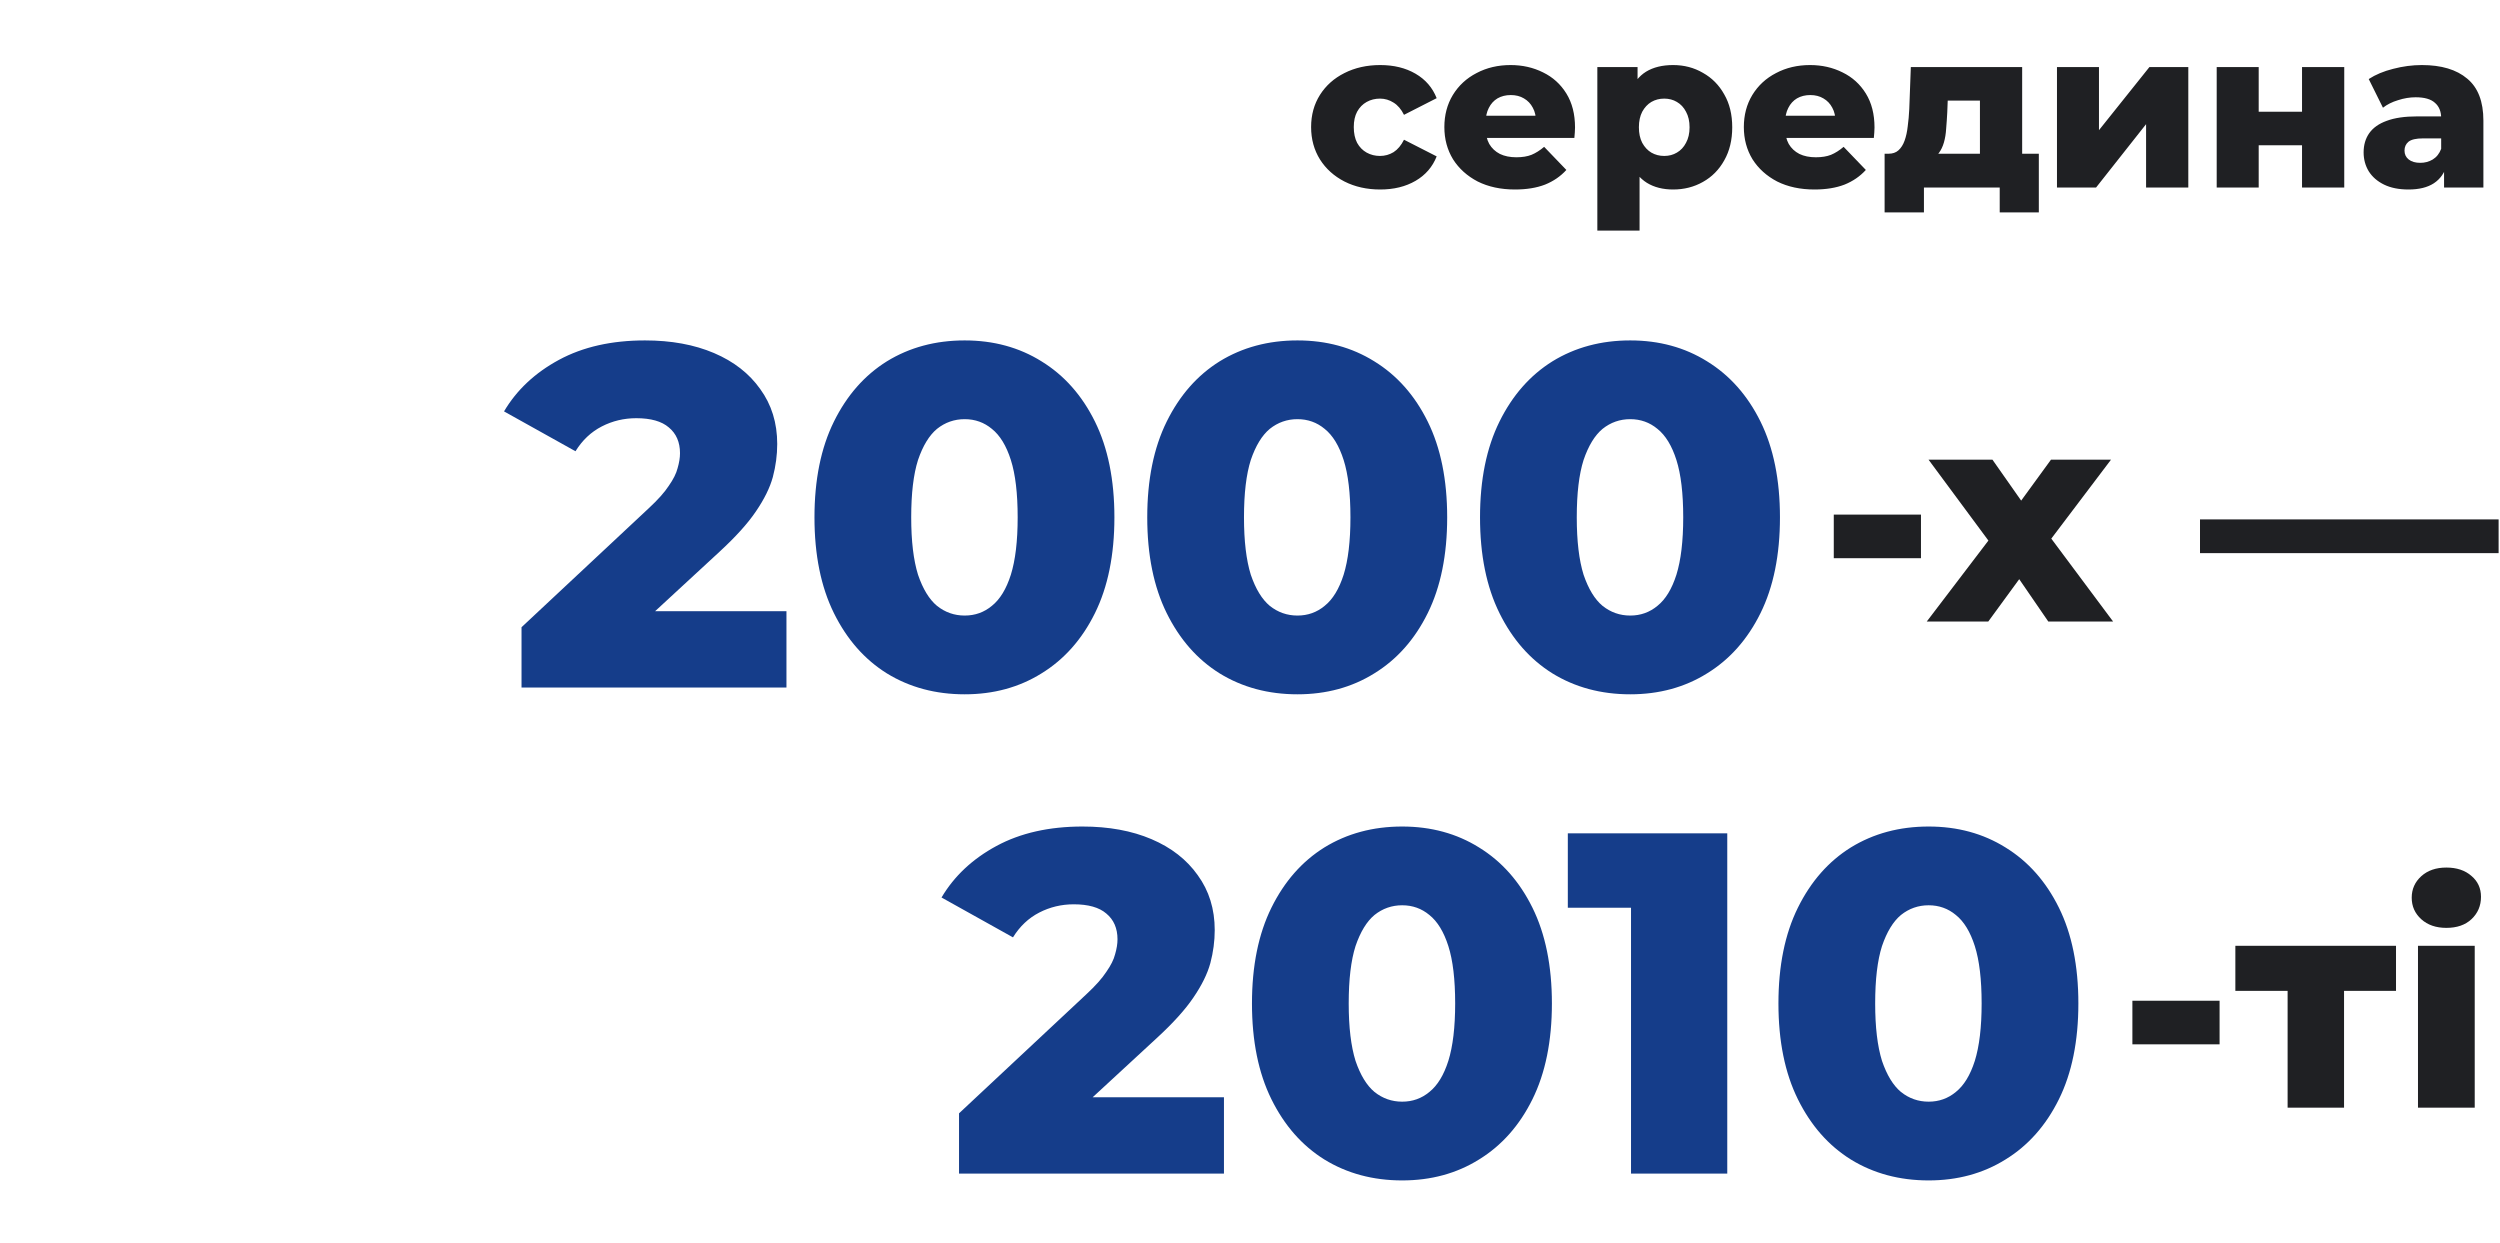
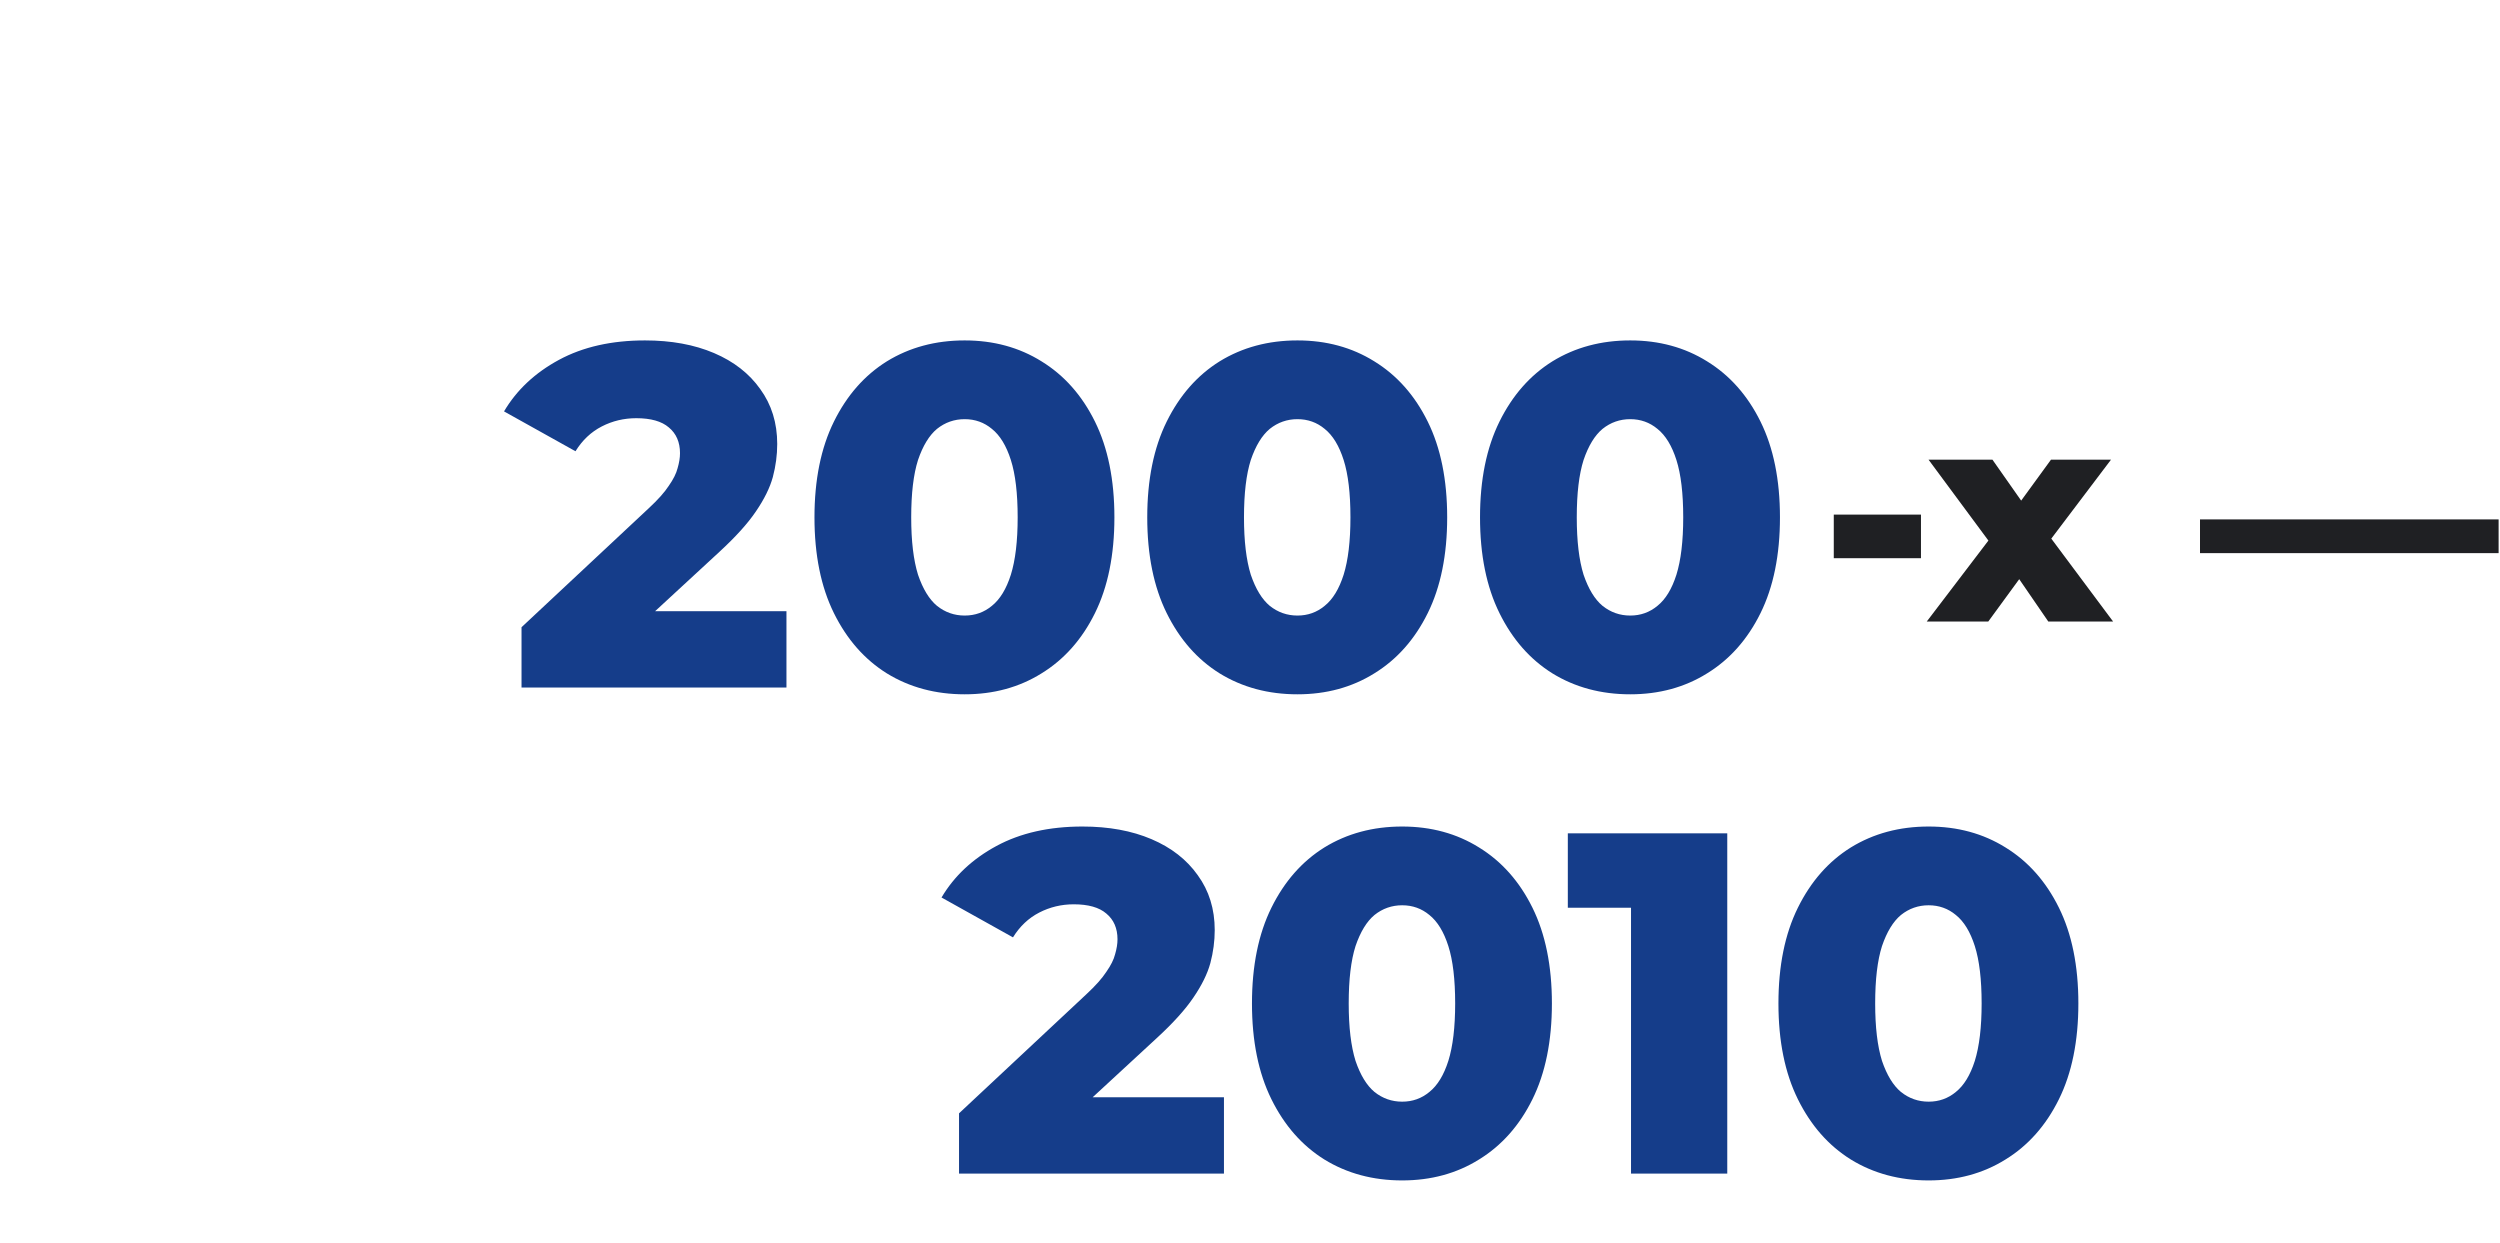
<svg xmlns="http://www.w3.org/2000/svg" width="360" height="179" viewBox="0 0 360 179" fill="none">
-   <path d="M198.752 27.288C196.832 27.288 195.115 26.904 193.6 26.136C192.107 25.368 190.933 24.312 190.08 22.968C189.227 21.603 188.8 20.045 188.8 18.296C188.8 16.547 189.227 15 190.08 13.656C190.933 12.312 192.107 11.267 193.6 10.52C195.115 9.752 196.832 9.368 198.752 9.368C200.715 9.368 202.411 9.784 203.84 10.616C205.269 11.448 206.283 12.621 206.88 14.136L202.176 16.536C201.771 15.725 201.269 15.139 200.672 14.776C200.075 14.392 199.424 14.2 198.72 14.2C198.016 14.2 197.376 14.36 196.8 14.68C196.224 15 195.765 15.469 195.424 16.088C195.104 16.685 194.944 17.421 194.944 18.296C194.944 19.192 195.104 19.949 195.424 20.568C195.765 21.187 196.224 21.656 196.8 21.976C197.376 22.296 198.016 22.456 198.72 22.456C199.424 22.456 200.075 22.275 200.672 21.912C201.269 21.528 201.771 20.931 202.176 20.12L206.88 22.52C206.283 24.035 205.269 25.208 203.84 26.04C202.411 26.872 200.715 27.288 198.752 27.288ZM218.164 27.288C216.116 27.288 214.324 26.904 212.788 26.136C211.273 25.347 210.089 24.28 209.236 22.936C208.404 21.571 207.988 20.024 207.988 18.296C207.988 16.568 208.393 15.032 209.204 13.688C210.036 12.323 211.177 11.267 212.628 10.52C214.078 9.752 215.71 9.368 217.524 9.368C219.23 9.368 220.788 9.72 222.196 10.424C223.604 11.107 224.724 12.12 225.556 13.464C226.388 14.808 226.804 16.44 226.804 18.36C226.804 18.573 226.793 18.819 226.772 19.096C226.75 19.373 226.729 19.629 226.708 19.864H212.98V16.664H223.476L221.172 17.56C221.193 16.771 221.044 16.088 220.724 15.512C220.425 14.936 219.998 14.488 219.444 14.168C218.91 13.848 218.281 13.688 217.556 13.688C216.83 13.688 216.19 13.848 215.635 14.168C215.102 14.488 214.686 14.947 214.388 15.544C214.089 16.12 213.94 16.803 213.94 17.592V18.52C213.94 19.373 214.11 20.109 214.452 20.728C214.814 21.347 215.326 21.827 215.988 22.168C216.649 22.488 217.438 22.648 218.356 22.648C219.209 22.648 219.934 22.531 220.532 22.296C221.15 22.04 221.758 21.656 222.356 21.144L225.556 24.472C224.724 25.389 223.7 26.093 222.484 26.584C221.268 27.053 219.828 27.288 218.164 27.288ZM240.929 27.288C239.457 27.288 238.198 26.968 237.153 26.328C236.107 25.667 235.307 24.685 234.753 23.384C234.219 22.061 233.953 20.376 233.953 18.328C233.953 16.259 234.209 14.573 234.721 13.272C235.233 11.949 236.001 10.968 237.025 10.328C238.07 9.688 239.371 9.368 240.929 9.368C242.507 9.368 243.937 9.741 245.217 10.488C246.518 11.213 247.542 12.248 248.289 13.592C249.057 14.915 249.441 16.493 249.441 18.328C249.441 20.163 249.057 21.752 248.289 23.096C247.542 24.44 246.518 25.475 245.217 26.2C243.937 26.925 242.507 27.288 240.929 27.288ZM230.017 33.208V9.656H235.809V12.6L235.777 18.328L236.097 24.088V33.208H230.017ZM239.649 22.456C240.331 22.456 240.939 22.296 241.473 21.976C242.027 21.656 242.465 21.187 242.785 20.568C243.126 19.949 243.297 19.203 243.297 18.328C243.297 17.453 243.126 16.707 242.785 16.088C242.465 15.469 242.027 15 241.473 14.68C240.939 14.36 240.331 14.2 239.649 14.2C238.966 14.2 238.347 14.36 237.793 14.68C237.259 15 236.822 15.469 236.481 16.088C236.161 16.707 236.001 17.453 236.001 18.328C236.001 19.203 236.161 19.949 236.481 20.568C236.822 21.187 237.259 21.656 237.793 21.976C238.347 22.296 238.966 22.456 239.649 22.456ZM261.289 27.288C259.241 27.288 257.449 26.904 255.913 26.136C254.398 25.347 253.214 24.28 252.361 22.936C251.529 21.571 251.113 20.024 251.113 18.296C251.113 16.568 251.518 15.032 252.329 13.688C253.161 12.323 254.302 11.267 255.753 10.52C257.203 9.752 258.835 9.368 260.649 9.368C262.355 9.368 263.913 9.72 265.321 10.424C266.729 11.107 267.849 12.12 268.681 13.464C269.513 14.808 269.929 16.44 269.929 18.36C269.929 18.573 269.918 18.819 269.897 19.096C269.875 19.373 269.854 19.629 269.833 19.864H256.105V16.664H266.601L264.297 17.56C264.318 16.771 264.169 16.088 263.849 15.512C263.55 14.936 263.123 14.488 262.569 14.168C262.035 13.848 261.406 13.688 260.681 13.688C259.955 13.688 259.315 13.848 258.76 14.168C258.227 14.488 257.811 14.947 257.513 15.544C257.214 16.12 257.065 16.803 257.065 17.592V18.52C257.065 19.373 257.235 20.109 257.577 20.728C257.939 21.347 258.451 21.827 259.113 22.168C259.774 22.488 260.563 22.648 261.481 22.648C262.334 22.648 263.059 22.531 263.657 22.296C264.275 22.04 264.883 21.656 265.481 21.144L268.681 24.472C267.849 25.389 266.825 26.093 265.609 26.584C264.393 27.053 262.953 27.288 261.289 27.288ZM285.111 24.344V14.488H280.471L280.407 16.152C280.365 16.984 280.311 17.773 280.247 18.52C280.205 19.245 280.098 19.907 279.927 20.504C279.757 21.101 279.511 21.613 279.191 22.04C278.871 22.445 278.445 22.744 277.911 22.936L271.959 22.136C272.535 22.136 273.005 21.976 273.367 21.656C273.751 21.315 274.05 20.845 274.263 20.248C274.477 19.651 274.626 18.968 274.711 18.2C274.818 17.411 274.893 16.579 274.935 15.704L275.159 9.656H291.191V24.344H285.111ZM271.383 30.584V22.136H293.591V30.584H287.959V27H277.047V30.584H271.383ZM296.204 27V9.656H302.252V18.744L309.516 9.656H315.116V27H309.036V17.88L301.836 27H296.204ZM319.204 27V9.656H325.252V16.088H331.492V9.656H337.572V27H331.492V20.92H325.252V27H319.204ZM351.945 27V23.768L351.529 22.968V17.016C351.529 16.056 351.23 15.32 350.633 14.808C350.057 14.275 349.129 14.008 347.849 14.008C347.017 14.008 346.174 14.147 345.321 14.424C344.468 14.68 343.742 15.043 343.145 15.512L341.097 11.384C342.078 10.744 343.252 10.253 344.617 9.912C346.004 9.549 347.38 9.368 348.745 9.368C351.561 9.368 353.737 10.019 355.273 11.32C356.83 12.6 357.609 14.616 357.609 17.368V27H351.945ZM346.825 27.288C345.438 27.288 344.265 27.053 343.305 26.584C342.345 26.115 341.609 25.475 341.097 24.664C340.606 23.853 340.361 22.947 340.361 21.944C340.361 20.877 340.628 19.96 341.161 19.192C341.716 18.403 342.558 17.805 343.689 17.4C344.82 16.973 346.281 16.76 348.073 16.76H352.169V19.928H348.905C347.924 19.928 347.23 20.088 346.825 20.408C346.441 20.728 346.249 21.155 346.249 21.688C346.249 22.221 346.452 22.648 346.857 22.968C347.262 23.288 347.817 23.448 348.521 23.448C349.182 23.448 349.78 23.288 350.313 22.968C350.868 22.627 351.273 22.115 351.529 21.432L352.361 23.672C352.041 24.867 351.412 25.773 350.473 26.392C349.556 26.989 348.34 27.288 346.825 27.288Z" fill="#1F2023" />
  <path d="M75.1 99V90.32L93.44 73.17C94.747 71.957 95.703 70.883 96.31 69.95C96.963 69.017 97.383 68.177 97.57 67.43C97.803 66.637 97.92 65.913 97.92 65.26C97.92 63.673 97.383 62.437 96.31 61.55C95.283 60.663 93.72 60.22 91.62 60.22C89.847 60.22 88.19 60.617 86.65 61.41C85.11 62.203 83.85 63.393 82.87 64.98L72.58 59.24C74.4 56.16 77.037 53.687 80.49 51.82C83.943 49.953 88.073 49.02 92.88 49.02C96.66 49.02 99.973 49.627 102.82 50.84C105.667 52.053 107.883 53.78 109.47 56.02C111.103 58.26 111.92 60.897 111.92 63.93C111.92 65.517 111.71 67.103 111.29 68.69C110.87 70.23 110.053 71.887 108.84 73.66C107.673 75.387 105.923 77.323 103.59 79.47L89.03 92.91L86.72 88.01H113.25V99H75.1ZM138.914 99.98C134.714 99.98 130.981 98.977 127.714 96.97C124.494 94.963 121.951 92.07 120.084 88.29C118.218 84.51 117.284 79.913 117.284 74.5C117.284 69.087 118.218 64.49 120.084 60.71C121.951 56.93 124.494 54.037 127.714 52.03C130.981 50.023 134.714 49.02 138.914 49.02C143.068 49.02 146.754 50.023 149.974 52.03C153.241 54.037 155.808 56.93 157.674 60.71C159.541 64.49 160.474 69.087 160.474 74.5C160.474 79.913 159.541 84.51 157.674 88.29C155.808 92.07 153.241 94.963 149.974 96.97C146.754 98.977 143.068 99.98 138.914 99.98ZM138.914 88.64C140.408 88.64 141.714 88.173 142.834 87.24C144.001 86.307 144.911 84.813 145.564 82.76C146.218 80.66 146.544 77.907 146.544 74.5C146.544 71.047 146.218 68.293 145.564 66.24C144.911 64.187 144.001 62.693 142.834 61.76C141.714 60.827 140.408 60.36 138.914 60.36C137.421 60.36 136.091 60.827 134.924 61.76C133.804 62.693 132.894 64.187 132.194 66.24C131.541 68.293 131.214 71.047 131.214 74.5C131.214 77.907 131.541 80.66 132.194 82.76C132.894 84.813 133.804 86.307 134.924 87.24C136.091 88.173 137.421 88.64 138.914 88.64ZM186.834 99.98C182.634 99.98 178.901 98.977 175.634 96.97C172.414 94.963 169.871 92.07 168.004 88.29C166.138 84.51 165.204 79.913 165.204 74.5C165.204 69.087 166.138 64.49 168.004 60.71C169.871 56.93 172.414 54.037 175.634 52.03C178.901 50.023 182.634 49.02 186.834 49.02C190.988 49.02 194.674 50.023 197.894 52.03C201.161 54.037 203.728 56.93 205.594 60.71C207.461 64.49 208.394 69.087 208.394 74.5C208.394 79.913 207.461 84.51 205.594 88.29C203.728 92.07 201.161 94.963 197.894 96.97C194.674 98.977 190.988 99.98 186.834 99.98ZM186.834 88.64C188.328 88.64 189.634 88.173 190.754 87.24C191.921 86.307 192.831 84.813 193.484 82.76C194.138 80.66 194.464 77.907 194.464 74.5C194.464 71.047 194.138 68.293 193.484 66.24C192.831 64.187 191.921 62.693 190.754 61.76C189.634 60.827 188.328 60.36 186.834 60.36C185.341 60.36 184.011 60.827 182.844 61.76C181.724 62.693 180.814 64.187 180.114 66.24C179.461 68.293 179.134 71.047 179.134 74.5C179.134 77.907 179.461 80.66 180.114 82.76C180.814 84.813 181.724 86.307 182.844 87.24C184.011 88.173 185.341 88.64 186.834 88.64ZM234.754 99.98C230.554 99.98 226.821 98.977 223.554 96.97C220.334 94.963 217.791 92.07 215.924 88.29C214.057 84.51 213.124 79.913 213.124 74.5C213.124 69.087 214.057 64.49 215.924 60.71C217.791 56.93 220.334 54.037 223.554 52.03C226.821 50.023 230.554 49.02 234.754 49.02C238.907 49.02 242.594 50.023 245.814 52.03C249.081 54.037 251.647 56.93 253.514 60.71C255.381 64.49 256.314 69.087 256.314 74.5C256.314 79.913 255.381 84.51 253.514 88.29C251.647 92.07 249.081 94.963 245.814 96.97C242.594 98.977 238.907 99.98 234.754 99.98ZM234.754 88.64C236.247 88.64 237.554 88.173 238.674 87.24C239.841 86.307 240.751 84.813 241.404 82.76C242.057 80.66 242.384 77.907 242.384 74.5C242.384 71.047 242.057 68.293 241.404 66.24C240.751 64.187 239.841 62.693 238.674 61.76C237.554 60.827 236.247 60.36 234.754 60.36C233.261 60.36 231.931 60.827 230.764 61.76C229.644 62.693 228.734 64.187 228.034 66.24C227.381 68.293 227.054 71.047 227.054 74.5C227.054 77.907 227.381 80.66 228.034 82.76C228.734 84.813 229.644 86.307 230.764 87.24C231.931 88.173 233.261 88.64 234.754 88.64Z" fill="#153D8A" />
  <path d="M264.064 80.384V74.106H276.62V80.384H264.064ZM277.453 89.5L288.16 75.439L287.988 80.083L277.711 66.194H286.913L292.675 74.407L289.235 74.579L295.341 66.194H303.984L293.707 79.782V75.31L304.285 89.5H294.954L288.934 80.728L292.374 81.201L286.311 89.5H277.453ZM316.8 79.653V74.794H359.8V79.653H316.8Z" fill="#1F2023" />
  <path d="M138.1 169V160.32L156.44 143.17C157.747 141.957 158.703 140.883 159.31 139.95C159.963 139.017 160.383 138.177 160.57 137.43C160.803 136.637 160.92 135.913 160.92 135.26C160.92 133.673 160.383 132.437 159.31 131.55C158.283 130.663 156.72 130.22 154.62 130.22C152.847 130.22 151.19 130.617 149.65 131.41C148.11 132.203 146.85 133.393 145.87 134.98L135.58 129.24C137.4 126.16 140.037 123.687 143.49 121.82C146.943 119.953 151.073 119.02 155.88 119.02C159.66 119.02 162.973 119.627 165.82 120.84C168.667 122.053 170.883 123.78 172.47 126.02C174.103 128.26 174.92 130.897 174.92 133.93C174.92 135.517 174.71 137.103 174.29 138.69C173.87 140.23 173.053 141.887 171.84 143.66C170.673 145.387 168.923 147.323 166.59 149.47L152.03 162.91L149.72 158.01H176.25V169H138.1ZM201.914 169.98C197.714 169.98 193.981 168.977 190.714 166.97C187.494 164.963 184.951 162.07 183.084 158.29C181.218 154.51 180.284 149.913 180.284 144.5C180.284 139.087 181.218 134.49 183.084 130.71C184.951 126.93 187.494 124.037 190.714 122.03C193.981 120.023 197.714 119.02 201.914 119.02C206.068 119.02 209.754 120.023 212.974 122.03C216.241 124.037 218.808 126.93 220.674 130.71C222.541 134.49 223.474 139.087 223.474 144.5C223.474 149.913 222.541 154.51 220.674 158.29C218.808 162.07 216.241 164.963 212.974 166.97C209.754 168.977 206.068 169.98 201.914 169.98ZM201.914 158.64C203.408 158.64 204.714 158.173 205.834 157.24C207.001 156.307 207.911 154.813 208.564 152.76C209.218 150.66 209.544 147.907 209.544 144.5C209.544 141.047 209.218 138.293 208.564 136.24C207.911 134.187 207.001 132.693 205.834 131.76C204.714 130.827 203.408 130.36 201.914 130.36C200.421 130.36 199.091 130.827 197.924 131.76C196.804 132.693 195.894 134.187 195.194 136.24C194.541 138.293 194.214 141.047 194.214 144.5C194.214 147.907 194.541 150.66 195.194 152.76C195.894 154.813 196.804 156.307 197.924 157.24C199.091 158.173 200.421 158.64 201.914 158.64ZM234.866 169V124.97L240.816 130.71H225.766V120H248.726V169H234.866ZM277.725 169.98C273.525 169.98 269.792 168.977 266.525 166.97C263.305 164.963 260.762 162.07 258.895 158.29C257.028 154.51 256.095 149.913 256.095 144.5C256.095 139.087 257.028 134.49 258.895 130.71C260.762 126.93 263.305 124.037 266.525 122.03C269.792 120.023 273.525 119.02 277.725 119.02C281.878 119.02 285.565 120.023 288.785 122.03C292.052 124.037 294.618 126.93 296.485 130.71C298.352 134.49 299.285 139.087 299.285 144.5C299.285 149.913 298.352 154.51 296.485 158.29C294.618 162.07 292.052 164.963 288.785 166.97C285.565 168.977 281.878 169.98 277.725 169.98ZM277.725 158.64C279.218 158.64 280.525 158.173 281.645 157.24C282.812 156.307 283.722 154.813 284.375 152.76C285.028 150.66 285.355 147.907 285.355 144.5C285.355 141.047 285.028 138.293 284.375 136.24C283.722 134.187 282.812 132.693 281.645 131.76C280.525 130.827 279.218 130.36 277.725 130.36C276.232 130.36 274.902 130.827 273.735 131.76C272.615 132.693 271.705 134.187 271.005 136.24C270.352 138.293 270.025 141.047 270.025 144.5C270.025 147.907 270.352 150.66 271.005 152.76C271.705 154.813 272.615 156.307 273.735 157.24C274.902 158.173 276.232 158.64 277.725 158.64Z" fill="#153D8A" />
-   <path d="M307.064 150.384V144.106H319.62V150.384H307.064ZM329.416 159.5V140.881L331.179 142.687H321.891V136.194H345.025V142.687H335.737L337.543 140.881V159.5H329.416ZM348.19 159.5V136.194H356.36V159.5H348.19ZM352.275 133.614C350.785 133.614 349.581 133.198 348.663 132.367C347.746 131.536 347.287 130.504 347.287 129.271C347.287 128.038 347.746 127.006 348.663 126.175C349.581 125.344 350.785 124.928 352.275 124.928C353.766 124.928 354.97 125.329 355.887 126.132C356.805 126.906 357.263 127.909 357.263 129.142C357.263 130.432 356.805 131.507 355.887 132.367C354.999 133.198 353.795 133.614 352.275 133.614Z" fill="#1F2023" />
</svg>